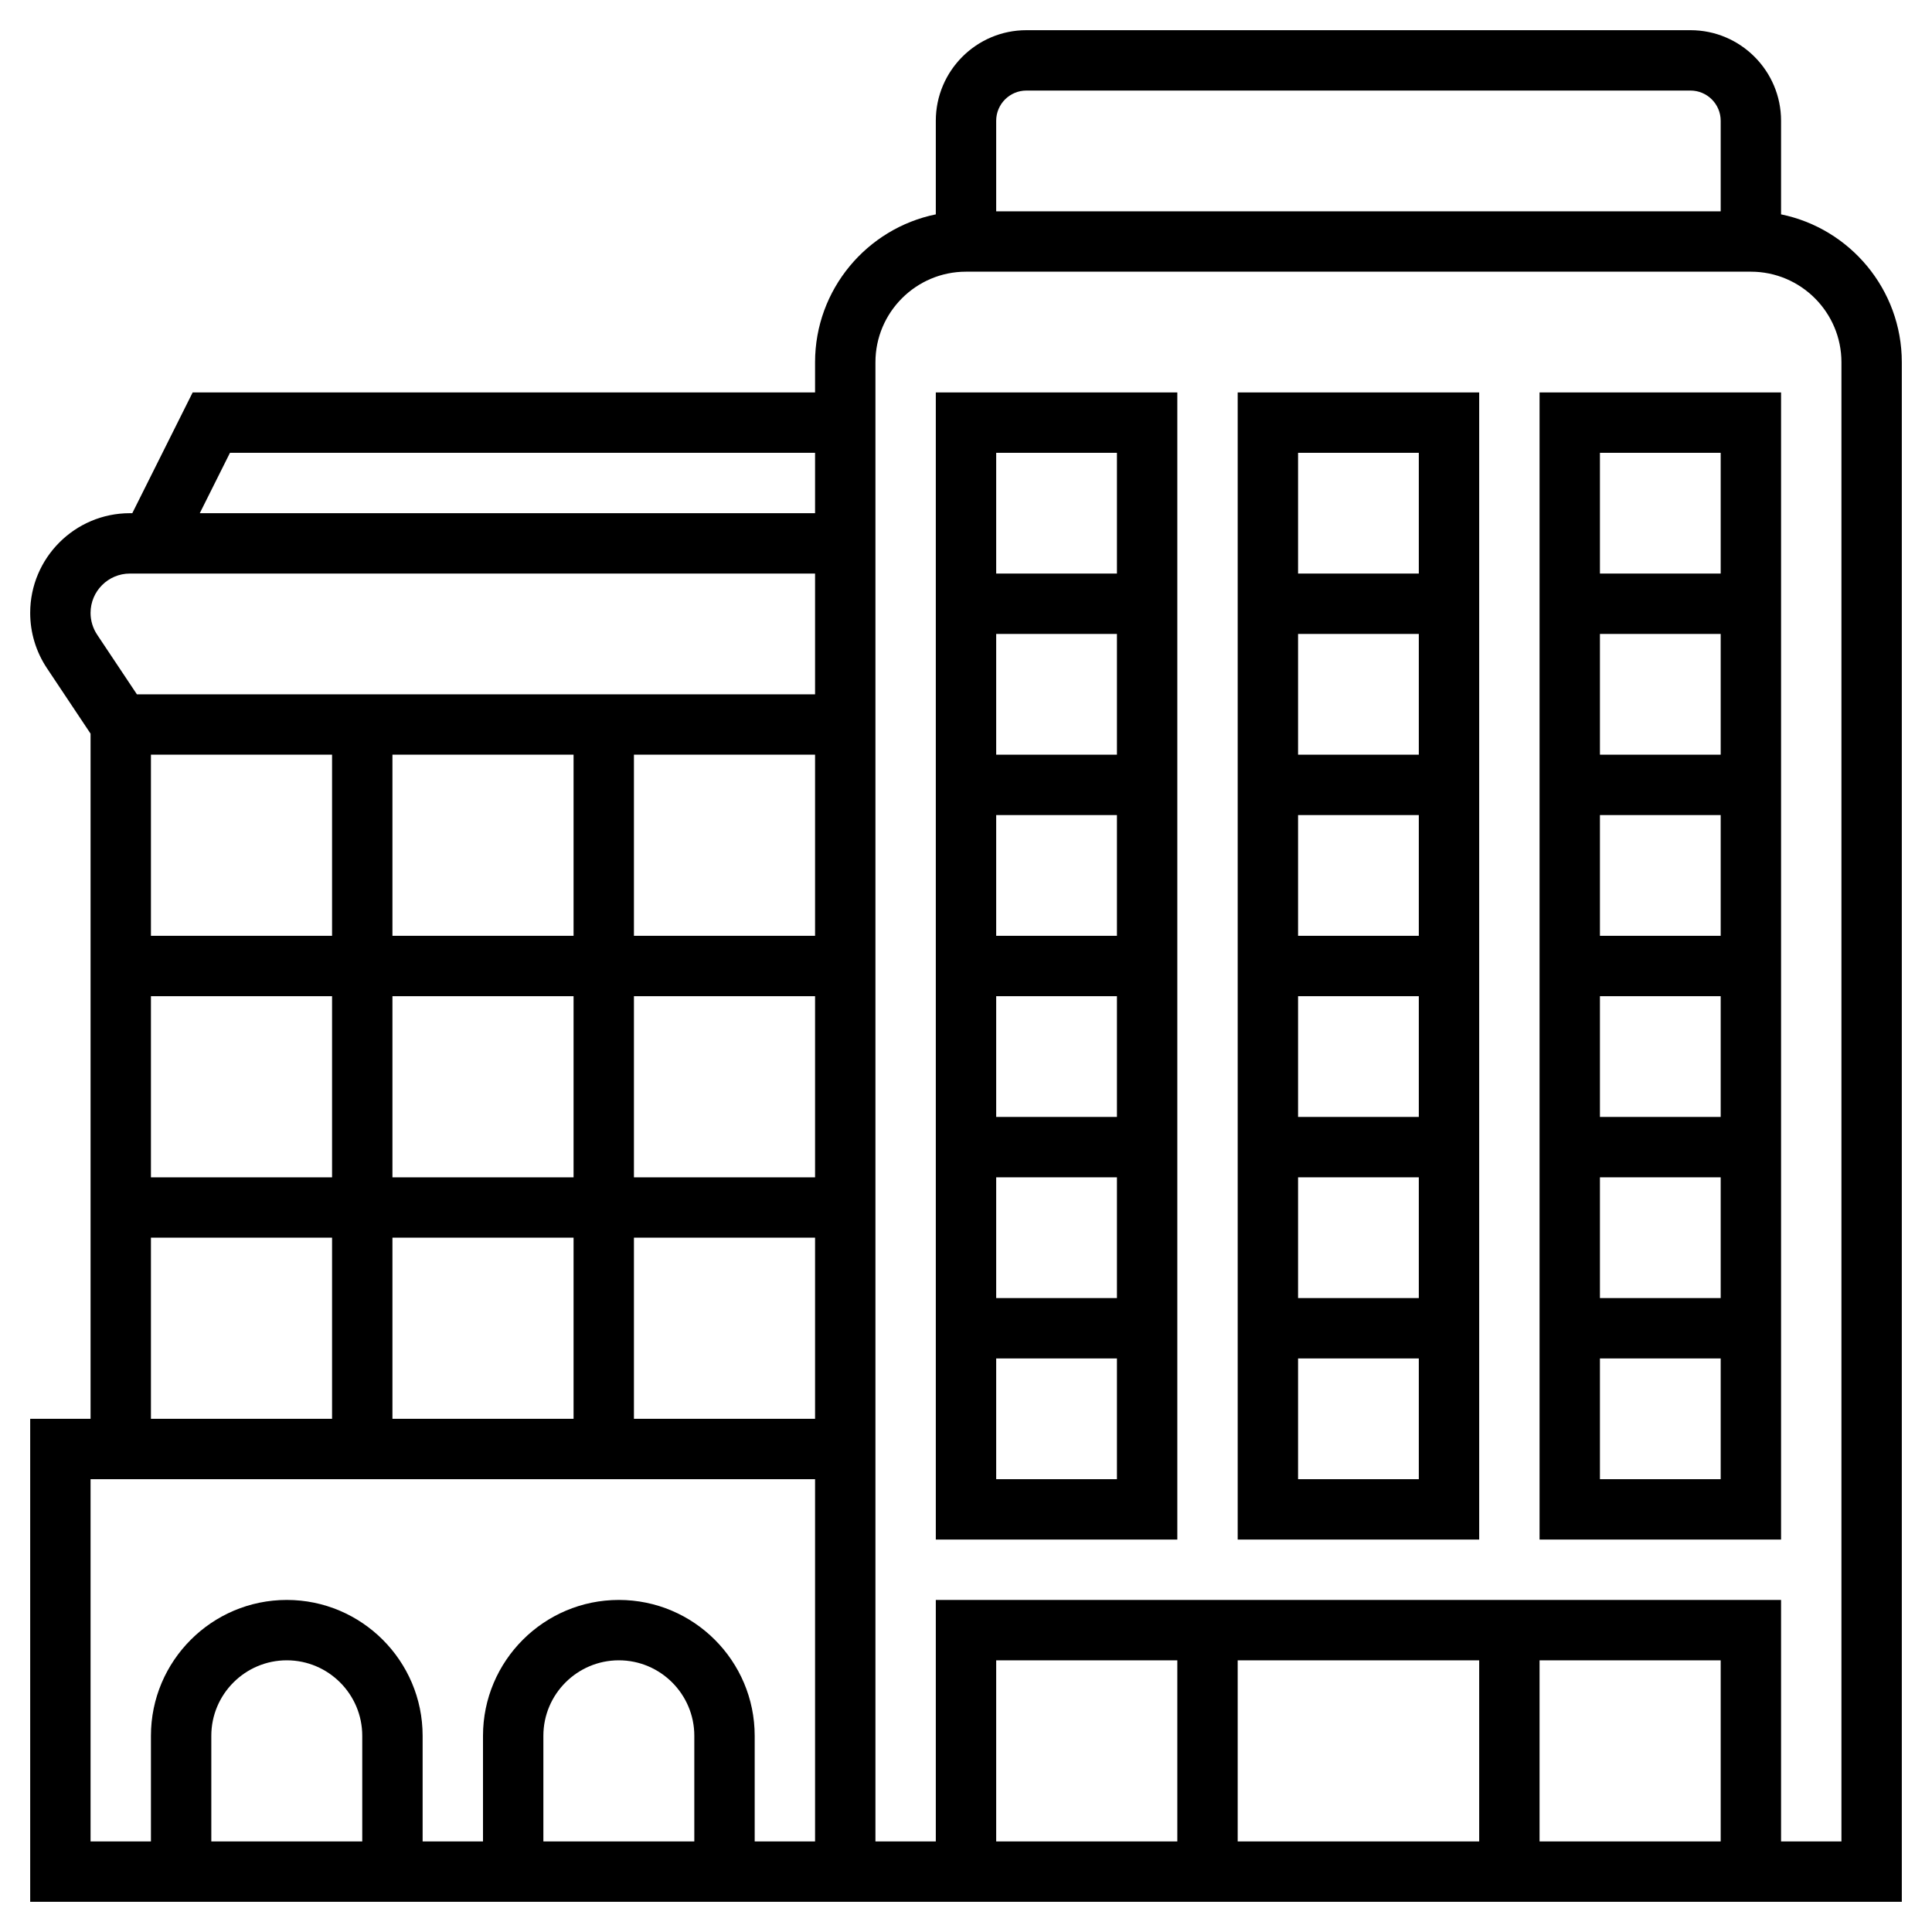
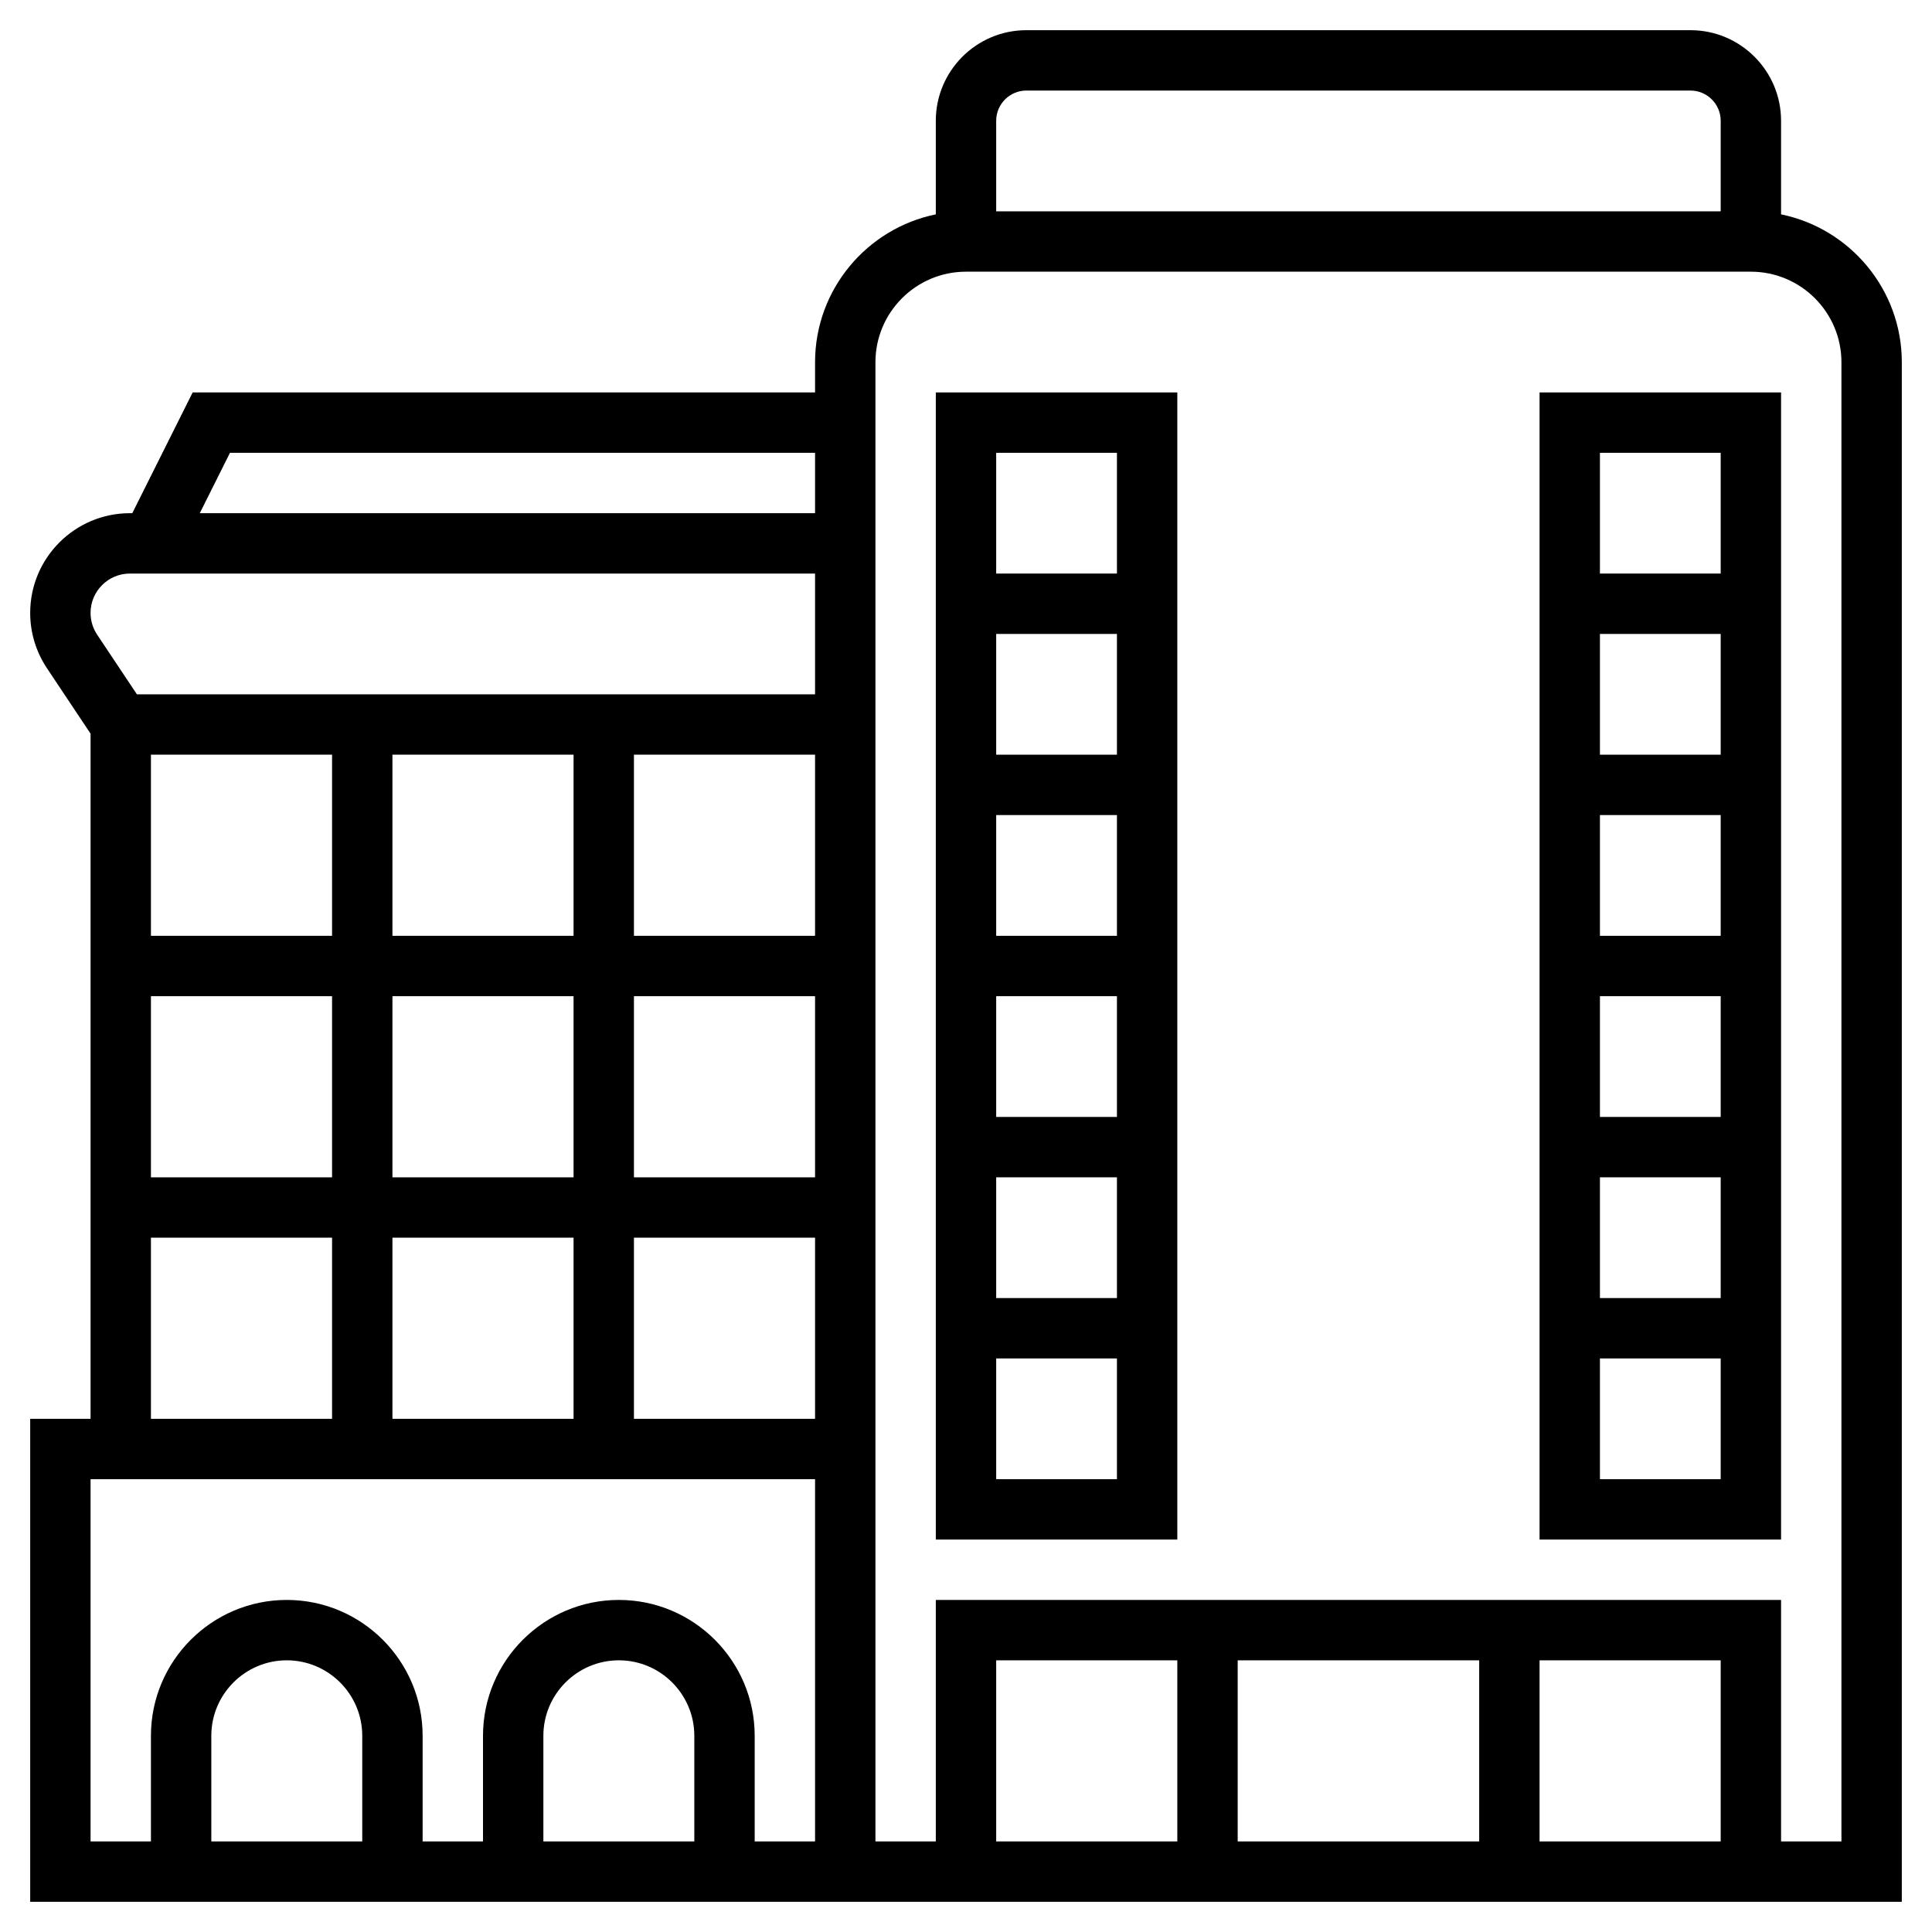
<svg xmlns="http://www.w3.org/2000/svg" id="Layer_5" enable-background="new 0 0 64 64" height="512" viewBox="0 0 64 64" width="512">
  <path d="m31 51h8v-38h-8zm2-2v-4h4v4zm4-22v4h-4v-4zm-4-2v-4h4v4zm4 8v4h-4v-4zm0 6v4h-4v-4zm0-24v4h-4v-4z" />
  <path d="m59 7.101v-3.101c0-1.654-1.346-3-3-3h-22c-1.654 0-3 1.346-3 3v3.101c-2.279.465-4 2.485-4 4.899v1h-20.618l-2 4h-.079c-1.822 0-3.303 1.481-3.303 3.303 0 .653.192 1.287.555 1.832l1.445 2.168v22.697h-2v16h62v-51c0-2.414-1.721-4.434-4-4.899zm-51.382 7.899h19.382v2h-20.382zm-3.315 4h22.697v4h-22.465l-1.316-1.974c-.143-.215-.219-.465-.219-.723 0-.719.584-1.303 1.303-1.303zm8.697 28v-6h6v6zm0-8v-6h6v6zm-2-14v6h-6v-6zm8 0v6h-6v-6zm-14 8h6v6h-6zm16 0h6v6h-6zm0-2v-6h6v6zm-16 10h6v6h-6zm7 20h-5v-3.5c0-1.378 1.122-2.5 2.5-2.5s2.5 1.122 2.5 2.5zm11 0h-5v-3.5c0-1.378 1.122-2.5 2.5-2.5s2.5 1.122 2.5 2.5zm4 0h-2v-3.5c0-2.481-2.019-4.5-4.5-4.5s-4.5 2.019-4.5 4.5v3.5h-2v-3.5c0-2.481-2.019-4.5-4.5-4.5s-4.5 2.019-4.5 4.5v3.5h-2v-12h24zm-6-14v-6h6v6zm13-44h22c.551 0 1 .449 1 1v3h-24v-3c0-.551.449-1 1-1zm23 58h-6v-6h6zm-8 0h-8v-6h8zm-10 0h-6v-6h6zm22 0h-2v-8h-28v8h-2v-49c0-1.654 1.346-3 3-3h26c1.654 0 3 1.346 3 3z" />
-   <path d="m41 51h8v-38h-8zm2-2v-4h4v4zm4-22v4h-4v-4zm-4-2v-4h4v4zm4 8v4h-4v-4zm0 6v4h-4v-4zm0-24v4h-4v-4z" />
  <path d="m51 51h8v-38h-8zm2-2v-4h4v4zm4-22v4h-4v-4zm-4-2v-4h4v4zm4 8v4h-4v-4zm0 6v4h-4v-4zm0-24v4h-4v-4z" />
</svg>